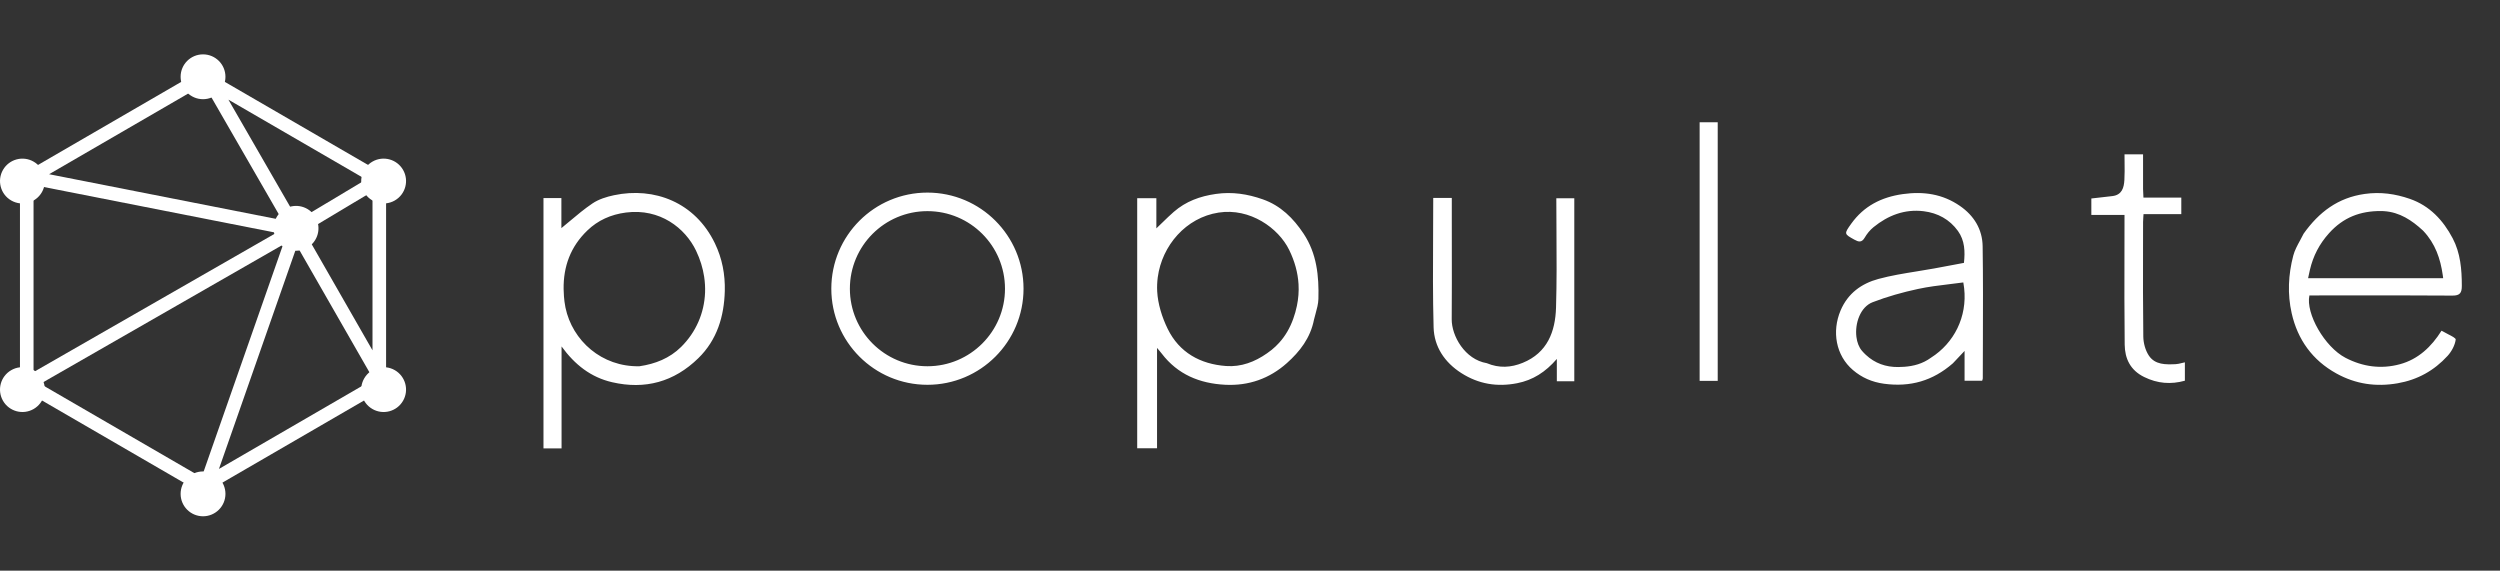
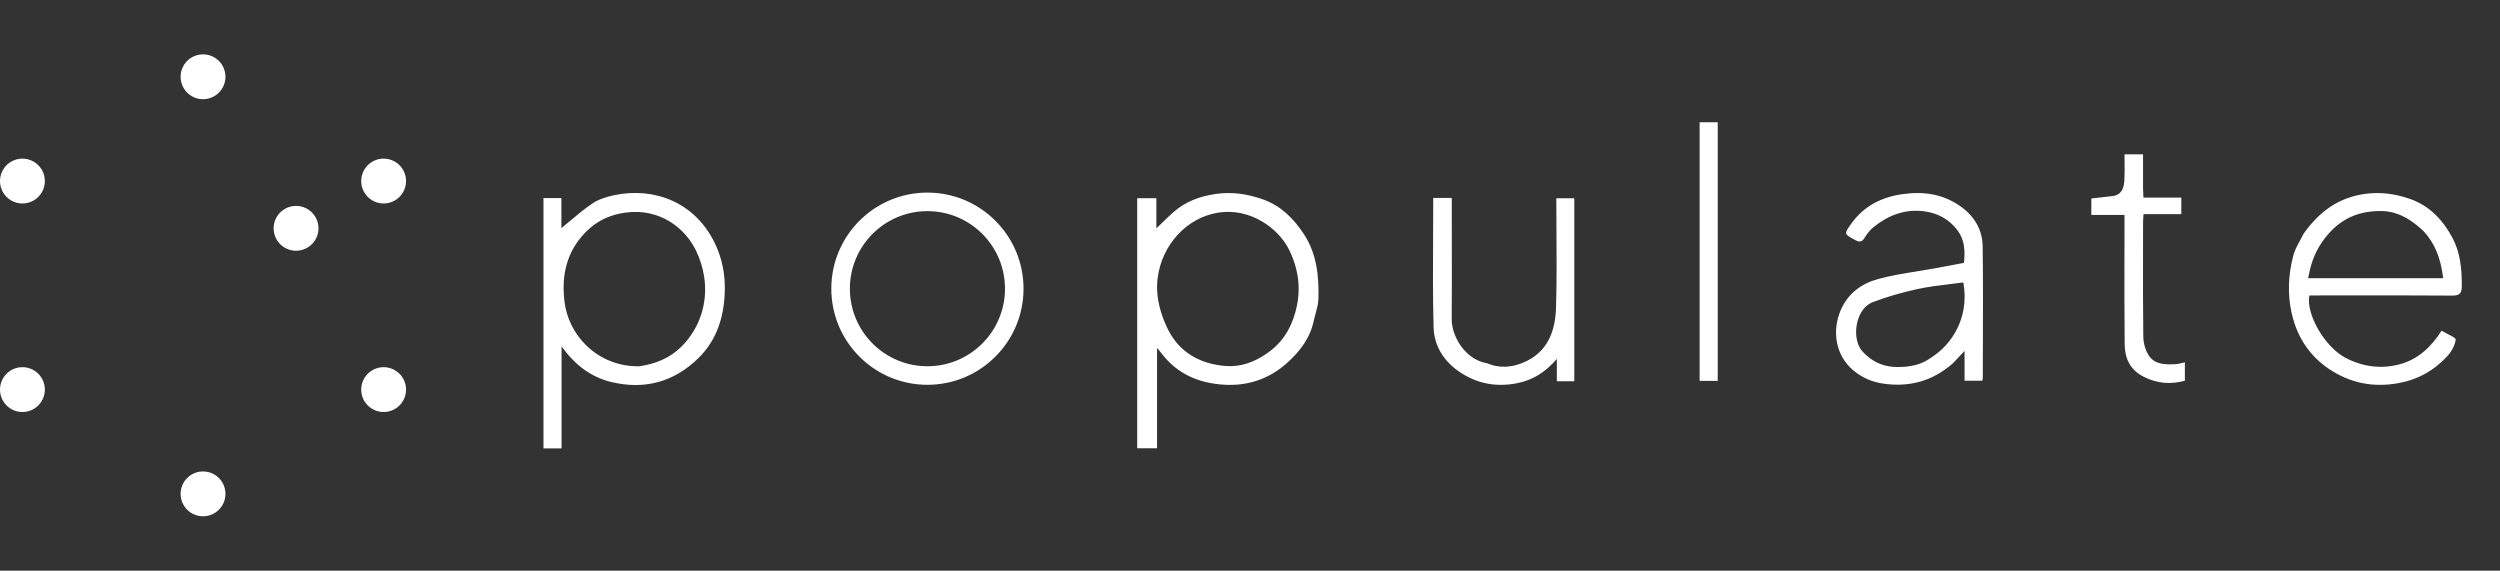
<svg xmlns="http://www.w3.org/2000/svg" width="184" height="42" viewBox="0 0 184 42" fill="none">
  <rect x="0" y="0" width="184" height="42" fill="#333333" stroke="none" />
-   <path fill-rule="evenodd" clip-rule="evenodd" d="M14.943 5.096L1.469 12.909V28.535L14.943 36.349L28.416 28.535V12.909L14.943 5.096ZM14.943 6.252L15.077 6.329L20.767 16.199L3.613 12.822L14.943 6.252ZM2.469 13.615V27.385L20.34 17.134L2.469 13.615ZM20.834 18.004L2.971 28.25L14.839 35.132L20.834 18.004ZM16.115 34.513L27.416 27.959V27.796L21.859 18.101L16.115 34.513ZM21.928 16.212L16.811 7.335L26.941 13.21L21.928 16.212ZM22.427 17.079L27.416 25.785V14.091L22.427 17.079Z" fill="white" />
  <path fill-rule="evenodd" clip-rule="evenodd" d="M14.943 4.001C14.031 4.001 13.293 4.74 13.293 5.651C13.293 6.562 14.031 7.301 14.943 7.301C15.854 7.301 16.593 6.562 16.593 5.651C16.593 4.74 15.854 4.001 14.943 4.001ZM26.806 14.15C27.262 14.939 28.271 15.21 29.06 14.754C29.849 14.298 30.12 13.289 29.664 12.5C29.208 11.711 28.199 11.44 27.41 11.896C26.621 12.352 26.35 13.361 26.806 14.15ZM14.943 34.698C14.031 34.698 13.293 35.437 13.293 36.348C13.293 37.26 14.031 37.998 14.943 37.998C15.854 37.998 16.593 37.26 16.593 36.348C16.593 35.437 15.854 34.698 14.943 34.698ZM26.806 27.849C26.35 28.639 26.621 29.648 27.41 30.103C28.199 30.559 29.208 30.289 29.664 29.499C30.12 28.71 29.849 27.701 29.06 27.245C28.271 26.79 27.262 27.06 26.806 27.849ZM20.361 17.63C20.816 18.419 21.826 18.689 22.615 18.233C23.404 17.778 23.674 16.769 23.219 15.979C22.763 15.19 21.754 14.92 20.965 15.376C20.175 15.831 19.905 16.84 20.361 17.63ZM0.221 29.499C0.677 30.288 1.686 30.558 2.475 30.103C3.265 29.647 3.535 28.638 3.079 27.849C2.624 27.059 1.615 26.789 0.825 27.245C0.036 27.7 -0.234 28.709 0.221 29.499ZM0.221 12.501C-0.234 13.29 0.036 14.299 0.825 14.755C1.615 15.21 2.624 14.94 3.079 14.151C3.535 13.361 3.265 12.352 2.475 11.897C1.686 11.441 0.677 11.711 0.221 12.501Z" fill="white" />
  <path fill-rule="evenodd" clip-rule="evenodd" d="M125.093 13.306V9H126.424V28.033H125.093V13.306ZM157.757 14.543C157.747 14.331 157.738 14.151 157.729 13.911V11.357H156.364C156.364 11.558 156.366 11.755 156.369 11.951L156.369 11.952V11.952C156.374 12.393 156.38 12.82 156.355 13.246C156.323 13.816 156.177 14.348 155.469 14.432C155.11 14.475 154.751 14.515 154.394 14.555C154.237 14.573 154.079 14.591 153.923 14.608V15.818H156.364C156.364 16.72 156.362 17.617 156.36 18.512V18.513V18.514V18.515V18.515V18.516V18.517C156.355 20.814 156.35 23.089 156.377 25.363C156.39 26.389 156.785 27.244 157.809 27.747C158.794 28.23 159.77 28.308 160.807 28.02V26.667C160.727 26.684 160.65 26.703 160.576 26.721C160.422 26.759 160.279 26.795 160.135 26.802C159.399 26.836 158.614 26.856 158.158 26.175C157.897 25.786 157.753 25.245 157.747 24.77C157.718 22.597 157.723 20.423 157.727 18.249C157.728 17.611 157.73 16.972 157.73 16.334C157.73 16.216 157.739 16.097 157.749 15.967C157.754 15.901 157.759 15.833 157.764 15.76H160.544V14.543H157.757ZM112.07 26.705C111.217 27.052 110.345 27.114 109.428 26.73C107.809 26.456 106.836 24.719 106.846 23.493C106.859 21.735 106.857 19.977 106.854 18.219C106.853 17.497 106.852 16.774 106.852 16.051C106.852 15.72 106.852 15.389 106.852 15.054V15.052V15.05V15.048L106.852 14.569H105.486C105.486 15.495 105.481 16.419 105.476 17.341V17.342V17.342V17.342V17.342V17.342V17.342C105.464 19.599 105.452 21.846 105.513 24.092C105.551 25.522 106.326 26.674 107.555 27.459C108.817 28.266 110.184 28.495 111.66 28.205C112.817 27.978 113.742 27.391 114.583 26.418V28.059H115.868V14.594H114.545C114.545 15.403 114.55 16.207 114.556 17.009V17.011V17.013V17.014V17.016V17.017V17.019V17.02C114.568 18.904 114.58 20.772 114.524 22.639C114.471 24.401 113.892 25.963 112.07 26.705ZM96.711 23.522C96.446 24.879 95.663 25.877 94.715 26.724C93.438 27.863 91.905 28.407 90.177 28.319C88.293 28.223 86.68 27.564 85.503 26.023C85.456 25.961 85.406 25.902 85.329 25.81L85.328 25.809C85.282 25.755 85.227 25.689 85.158 25.606V32.994H83.698V14.587H85.108V16.807C85.263 16.659 85.409 16.518 85.549 16.382L85.549 16.382C85.841 16.098 86.108 15.839 86.388 15.595C87.278 14.82 88.315 14.441 89.494 14.273C90.7 14.102 91.822 14.279 92.936 14.669C94.253 15.129 95.186 16.056 95.944 17.197C96.918 18.663 97.08 20.313 97.035 22C97.026 22.362 96.927 22.722 96.823 23.099L96.823 23.099L96.823 23.099C96.785 23.238 96.746 23.378 96.711 23.522ZM85.169 21.44C85.16 21.27 85.159 21.1 85.166 20.931C85.173 20.755 85.188 20.58 85.211 20.407C85.524 18.078 87.28 16.015 89.695 15.645C92.002 15.291 94.094 16.78 94.881 18.39C95.293 19.232 95.522 20.071 95.572 20.915C95.603 21.445 95.563 21.978 95.451 22.514C95.386 22.831 95.296 23.149 95.181 23.468C94.946 24.122 94.607 24.724 94.139 25.235C93.975 25.416 93.793 25.589 93.594 25.75C92.702 26.455 91.73 26.913 90.66 26.947C90.522 26.951 90.382 26.949 90.24 26.939C88.346 26.802 86.796 25.948 85.943 24.206C85.528 23.356 85.218 22.377 85.169 21.44ZM41.331 33V31.051V25.498C42.304 26.841 43.489 27.77 45.05 28.131C47.479 28.693 49.612 28.107 51.397 26.363C52.78 25.013 53.296 23.279 53.345 21.417C53.376 20.215 53.158 19.033 52.619 17.914C51.161 14.883 48.158 13.742 45.189 14.368C44.638 14.484 44.058 14.666 43.599 14.977C43.019 15.368 42.48 15.82 41.957 16.259L41.957 16.259L41.957 16.259C41.742 16.44 41.529 16.618 41.318 16.789V14.576H40V33H41.331ZM50.127 25.537C49.283 26.37 48.225 26.786 47.064 26.956C44.289 27.017 42.125 25.069 41.618 22.637C41.588 22.491 41.563 22.342 41.545 22.192C41.53 22.065 41.517 21.939 41.507 21.814C41.493 21.631 41.484 21.452 41.482 21.274C41.462 19.618 41.984 18.158 43.236 16.957C44.001 16.222 44.952 15.786 46.074 15.642C48.569 15.321 50.429 16.782 51.229 18.45C51.532 19.082 51.73 19.728 51.826 20.37C51.886 20.761 51.907 21.15 51.893 21.533C51.836 23.038 51.223 24.454 50.127 25.537ZM169.549 17.194C170.683 15.605 172.075 14.552 174.04 14.274C175.208 14.109 176.292 14.265 177.366 14.637C178.826 15.143 179.815 16.209 180.515 17.534C181.089 18.622 181.19 19.826 181.19 21.044C181.19 21.553 181.053 21.76 180.498 21.756C178.039 21.738 175.579 21.741 173.12 21.743C172.293 21.744 171.466 21.744 170.639 21.744H169.972C169.689 23.069 171.091 25.536 172.631 26.336C173.901 26.996 175.249 27.181 176.626 26.809C177.99 26.441 178.96 25.512 179.695 24.341C179.723 24.355 179.746 24.366 179.764 24.375C179.795 24.391 179.815 24.401 179.834 24.412C179.934 24.473 180.062 24.538 180.19 24.604C180.472 24.747 180.754 24.891 180.74 24.995C180.682 25.417 180.437 25.869 180.14 26.194C179.153 27.273 177.939 27.953 176.469 28.209C174.869 28.488 173.378 28.271 171.963 27.49C170.19 26.512 169.105 24.993 168.667 23.053C168.35 21.649 168.417 20.207 168.785 18.812C168.886 18.427 169.083 18.066 169.287 17.692C169.375 17.53 169.465 17.365 169.549 17.194ZM178.327 16.966C177.507 16.209 176.62 15.621 175.476 15.542C175.457 15.54 175.438 15.539 175.419 15.538C175.361 15.535 175.303 15.533 175.244 15.533C173.721 15.521 172.465 15.998 171.416 17.165C170.699 17.963 170.251 18.837 170.011 19.853C169.979 19.989 169.95 20.126 169.92 20.268L169.919 20.272L169.916 20.287C169.907 20.329 169.898 20.372 169.889 20.415C169.885 20.435 169.88 20.455 169.876 20.476H179.818C179.808 20.399 179.798 20.322 179.787 20.246C179.613 19.034 179.238 17.932 178.359 16.998L178.341 16.981C178.336 16.976 178.332 16.971 178.327 16.966ZM138.67 28.244C140.594 28.503 142.248 28.034 143.731 26.741C143.999 26.458 144.239 26.203 144.531 25.893L144.592 25.828V28.024H145.886C145.896 27.991 145.905 27.964 145.912 27.942L145.912 27.942C145.925 27.904 145.933 27.88 145.933 27.855C145.934 26.961 145.937 26.066 145.941 25.172V25.171C145.949 22.819 145.958 20.467 145.922 18.115C145.903 16.88 145.287 15.871 144.254 15.158C142.976 14.274 141.569 14.071 140.044 14.286C138.467 14.509 137.178 15.166 136.246 16.471C135.715 17.215 135.721 17.219 136.488 17.642L136.489 17.642C136.777 17.801 137.017 17.875 137.235 17.502C137.403 17.212 137.628 16.933 137.888 16.722C138.962 15.849 140.186 15.374 141.587 15.547C142.616 15.675 143.488 16.145 144.104 16.998C144.61 17.701 144.637 18.512 144.546 19.348C144.314 19.391 144.084 19.435 143.854 19.478L143.854 19.478C143.35 19.573 142.851 19.667 142.352 19.759C141.927 19.836 141.5 19.905 141.073 19.974C140.123 20.127 139.173 20.28 138.249 20.531C137.015 20.866 136.003 21.581 135.465 22.856C134.816 24.393 135.112 26.161 136.378 27.237C137.025 27.788 137.772 28.123 138.67 28.244ZM144.562 21.211C144.797 23.321 143.818 25.249 142.123 26.325C141.498 26.781 140.83 26.945 140.166 26.995C140.013 27.007 139.86 27.012 139.709 27.014C138.801 27.022 137.994 26.742 137.321 26.112C137.225 26.022 137.131 25.925 137.041 25.82C136.818 25.562 136.682 25.198 136.632 24.799C136.508 23.805 136.916 22.591 137.83 22.241C138.905 21.828 140.029 21.512 141.156 21.269C141.918 21.104 142.696 21.01 143.474 20.916C143.816 20.875 144.158 20.834 144.499 20.787L144.502 20.803L144.504 20.813C144.528 20.946 144.547 21.079 144.562 21.211ZM75.332 21.248C75.332 25.154 72.165 28.321 68.259 28.321C64.352 28.321 61.185 25.154 61.185 21.248C61.185 17.341 64.352 14.175 68.259 14.175C72.165 14.175 75.332 17.341 75.332 21.248ZM73.967 21.248C73.967 24.4 71.411 26.956 68.259 26.956C65.106 26.956 62.551 24.4 62.551 21.248C62.551 18.095 65.106 15.54 68.259 15.54C71.411 15.54 73.967 18.095 73.967 21.248Z" fill="white" />
</svg>